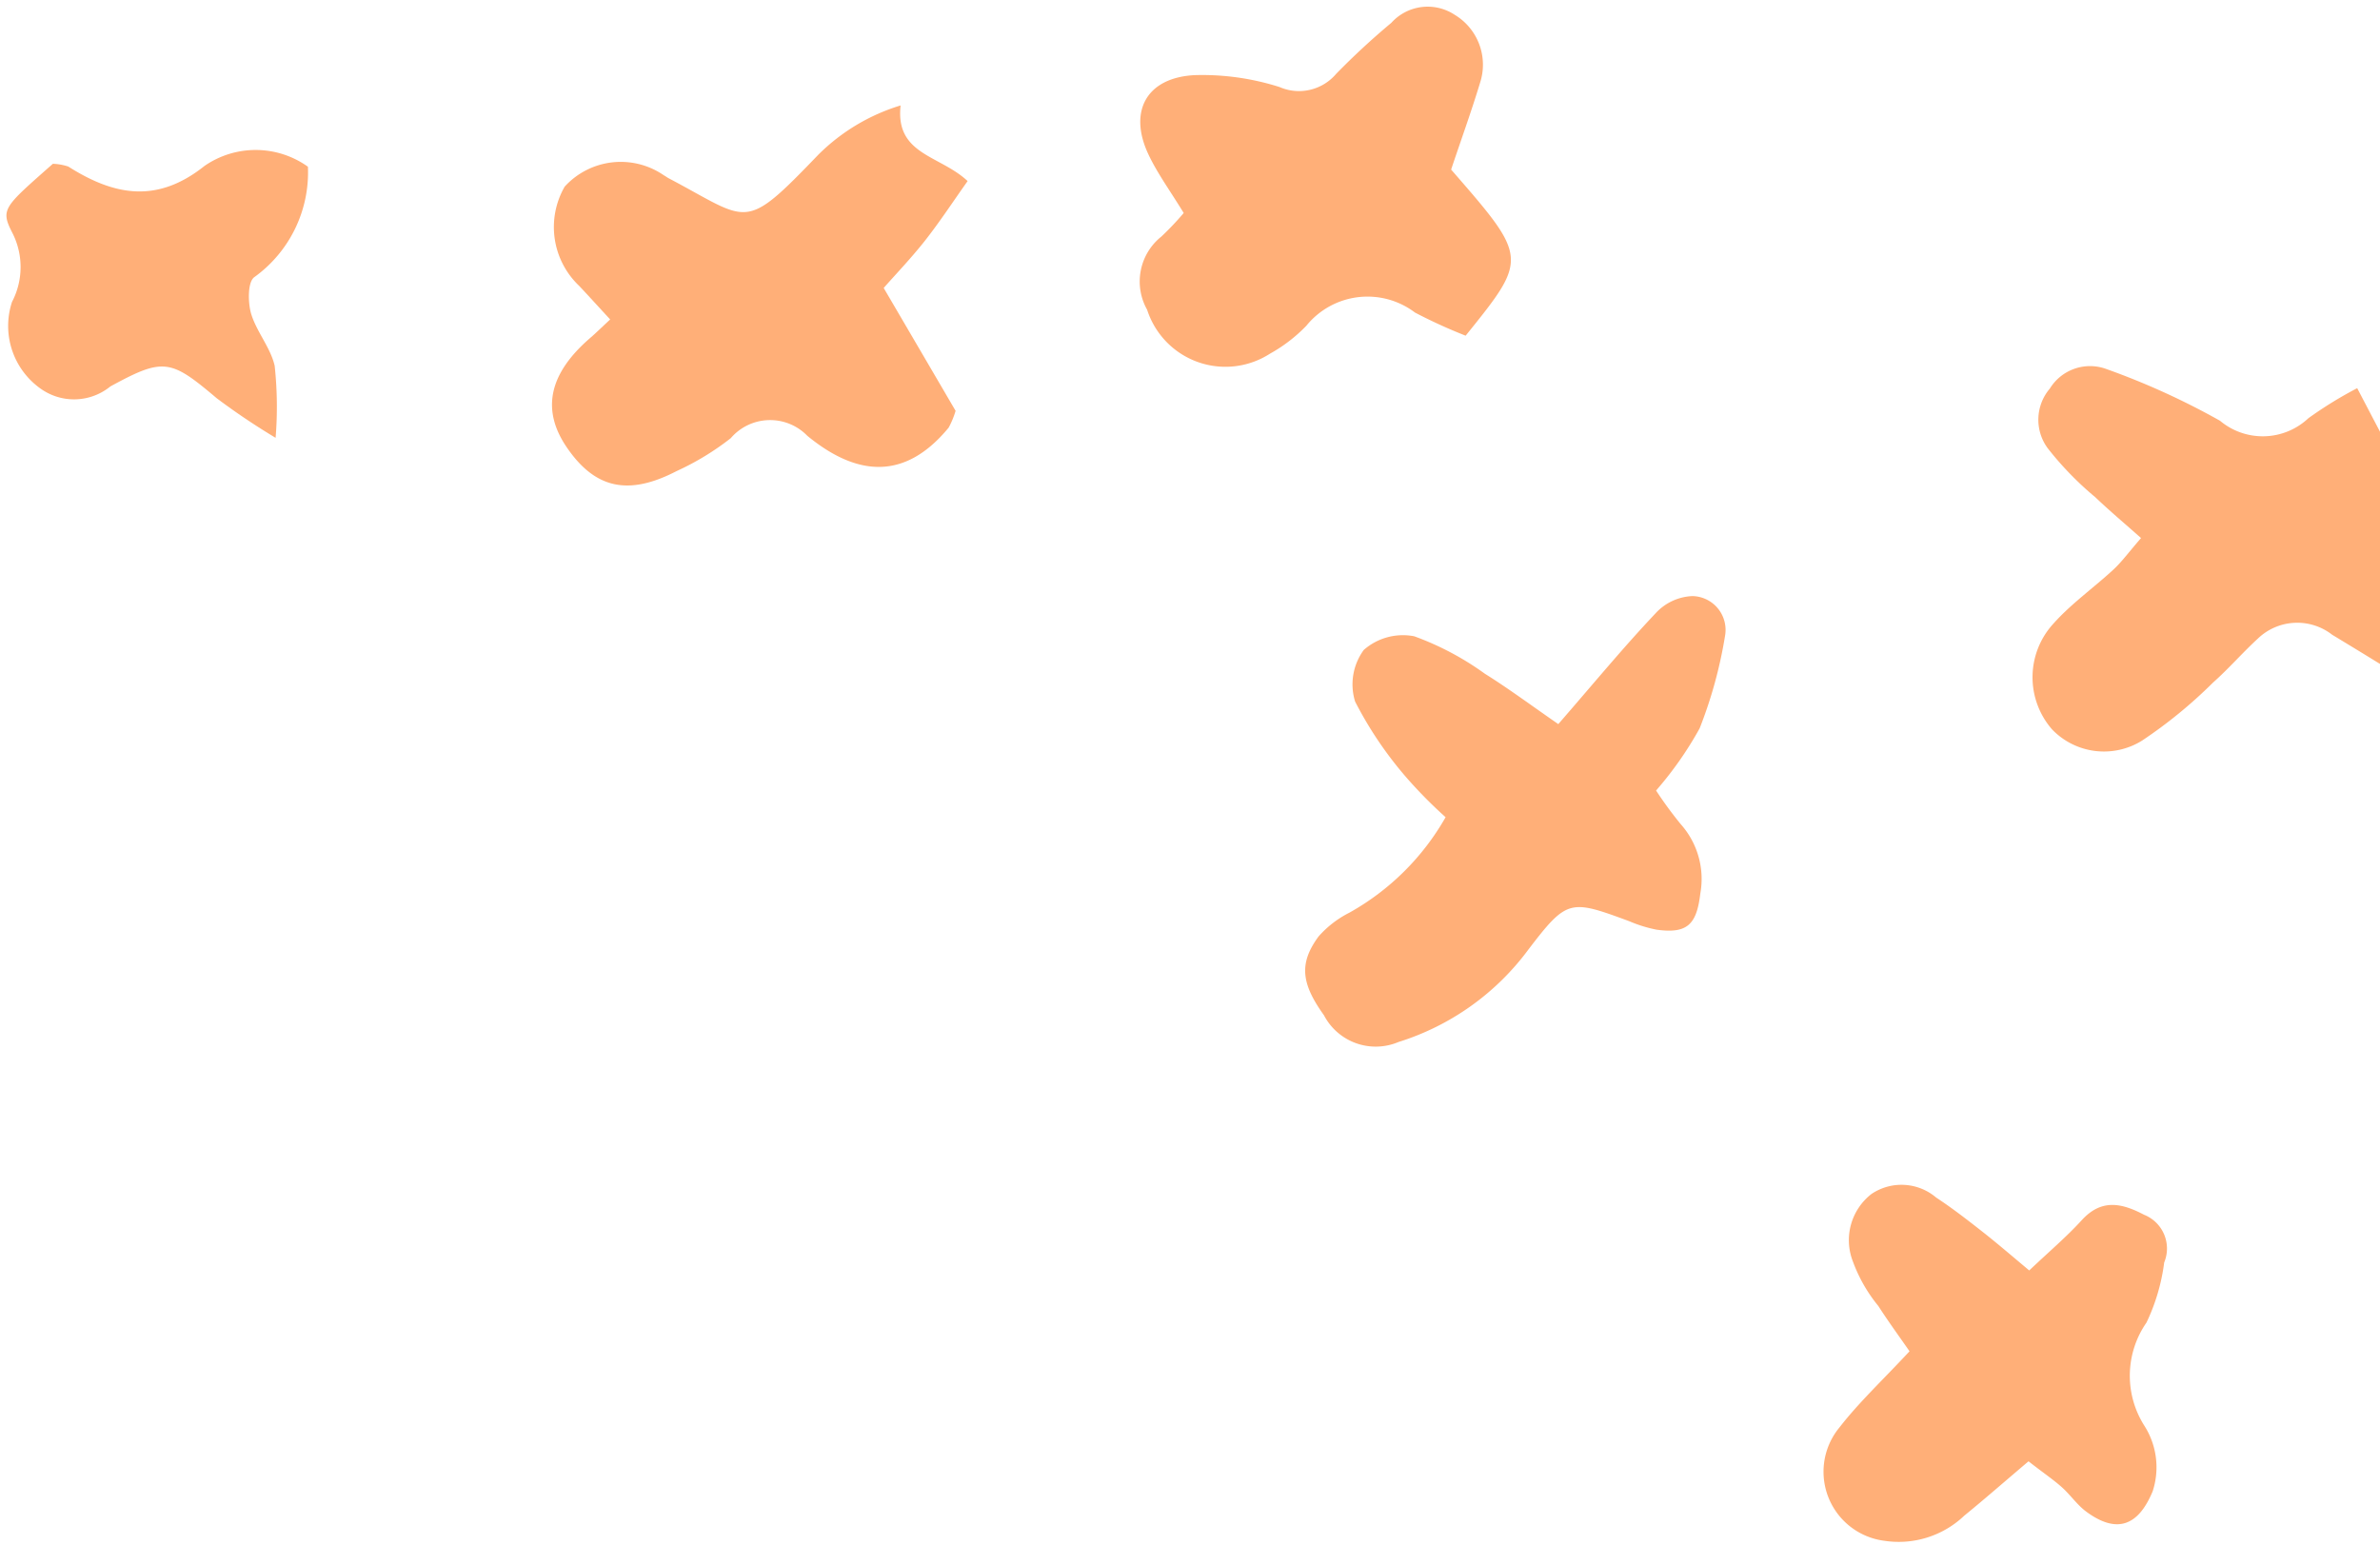
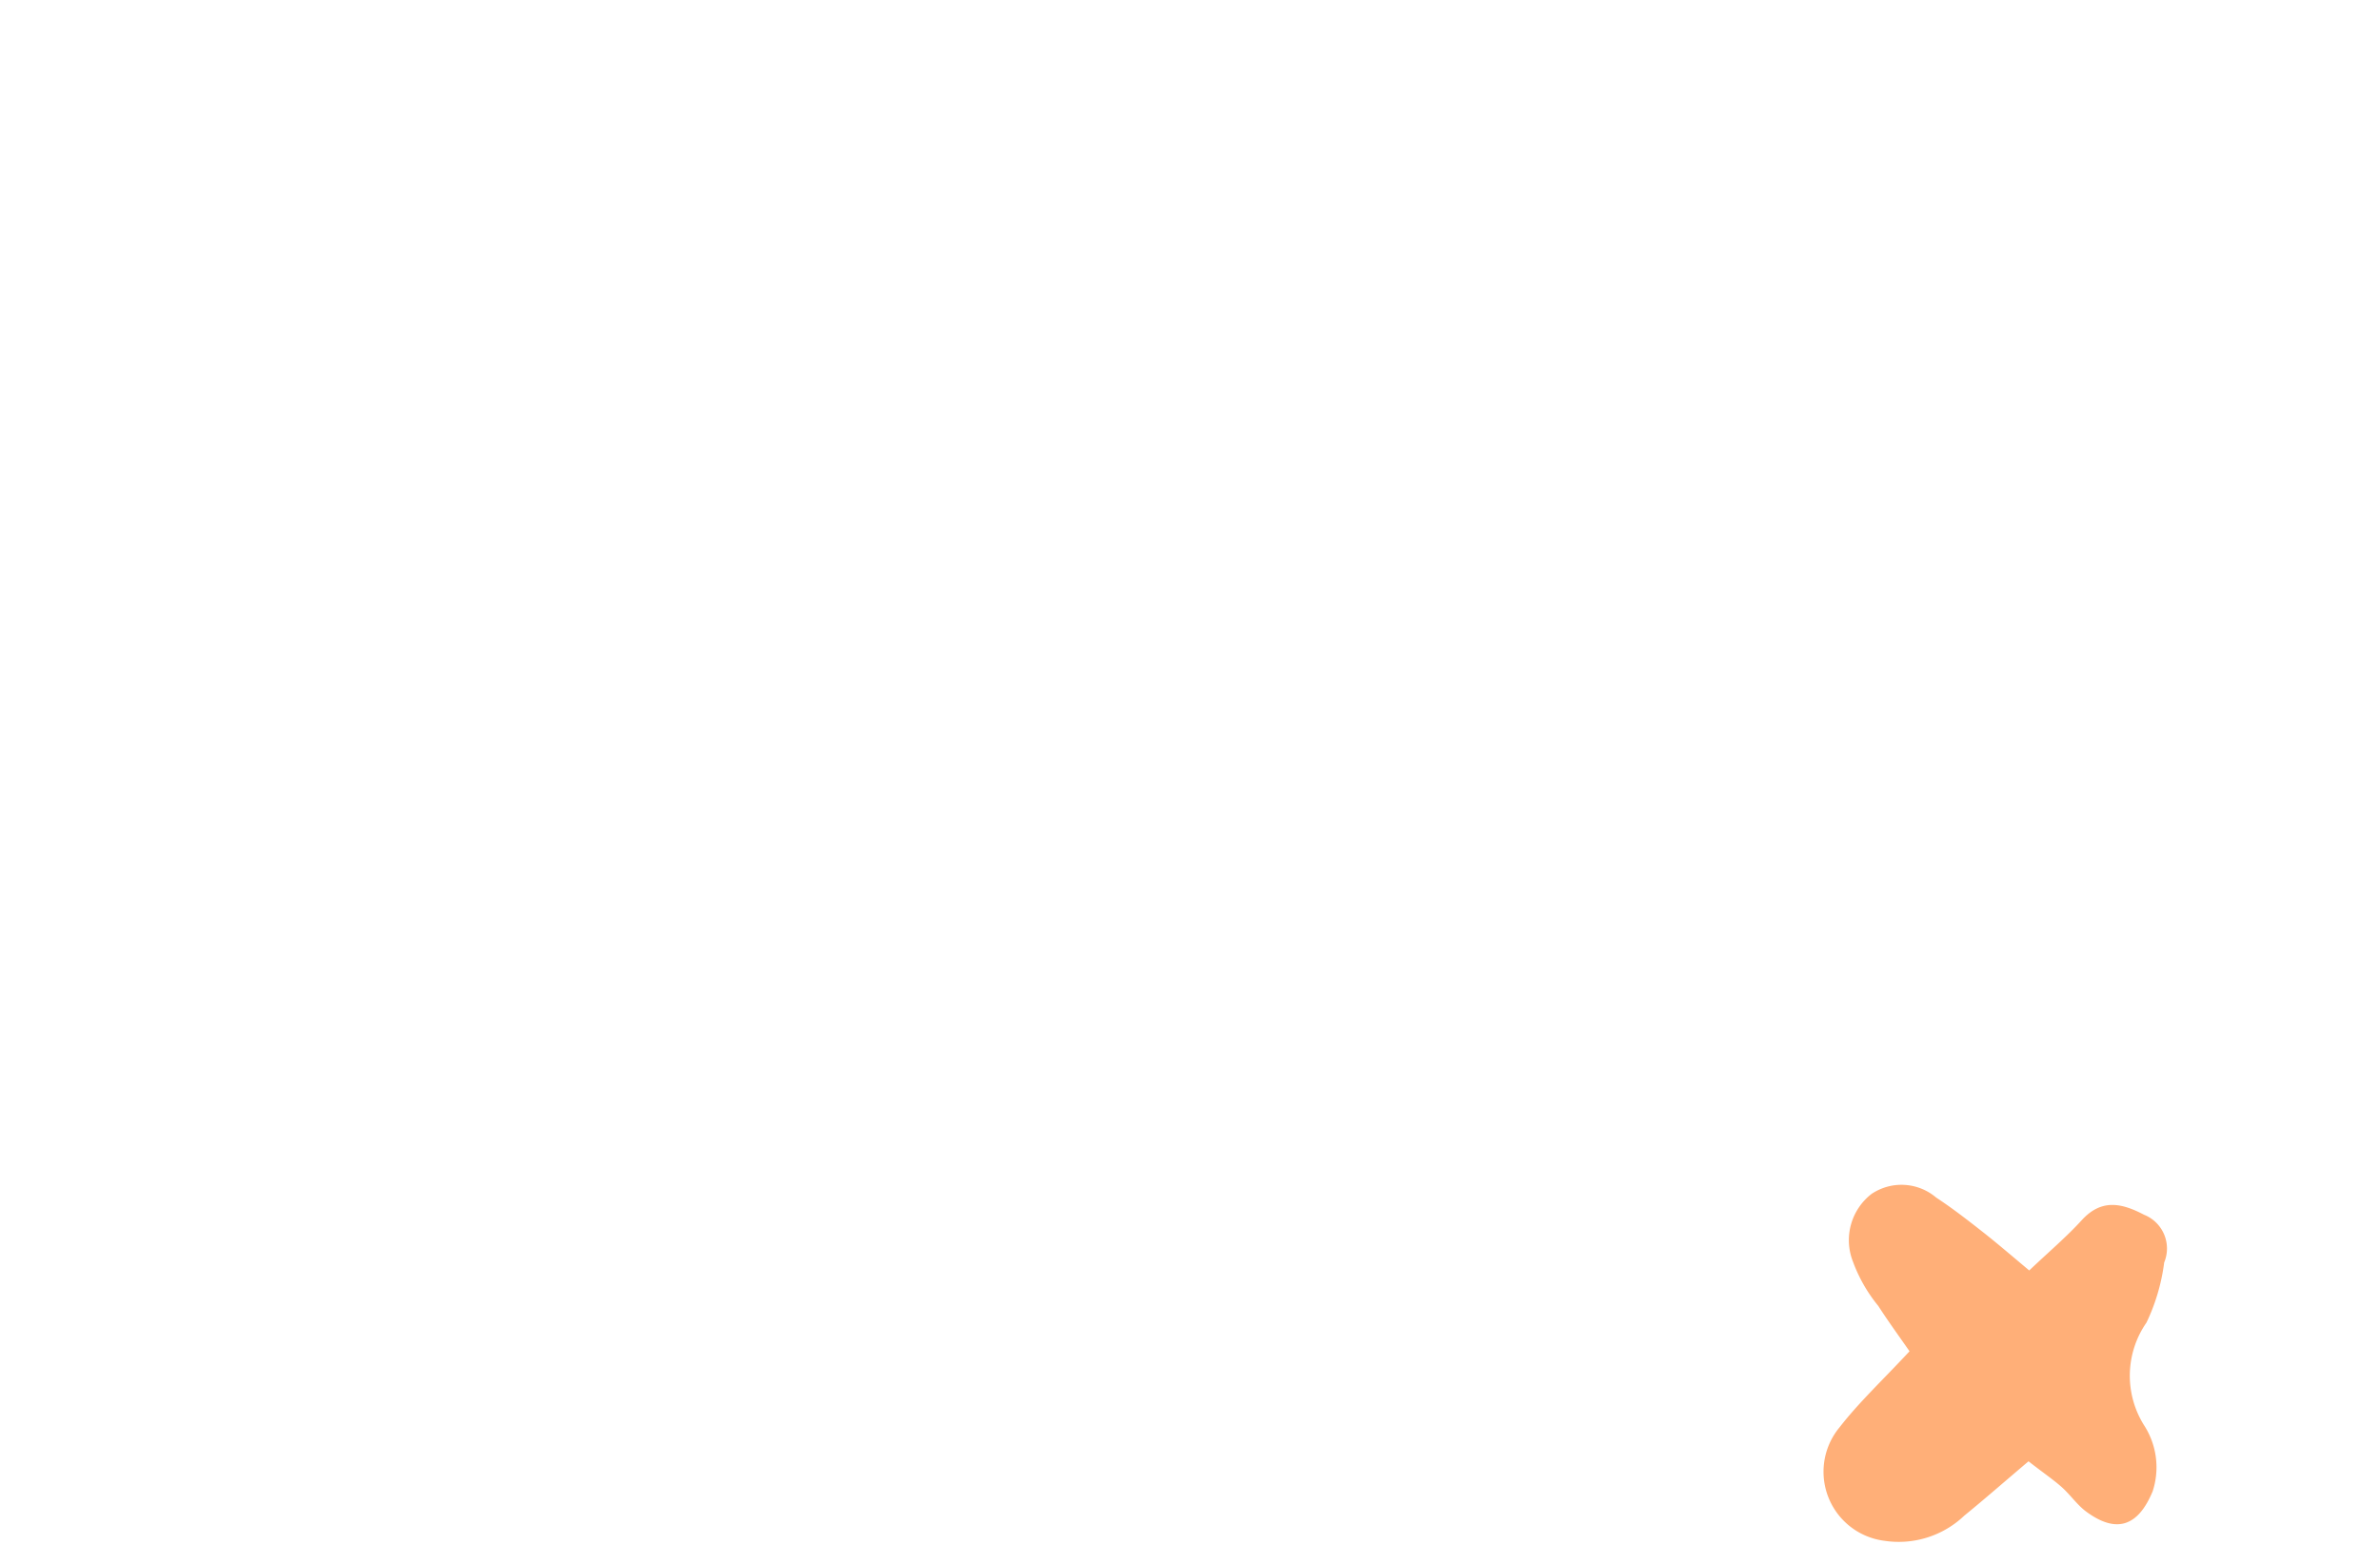
<svg xmlns="http://www.w3.org/2000/svg" fill="#000000" height="48.1" preserveAspectRatio="xMidYMid meet" version="1" viewBox="-0.2 -0.2 74.1 48.1" width="74.1" zoomAndPan="magnify">
  <g fill="#ffaf78" id="change1_1">
-     <path d="M73.926,20.489c-.5-.309-1.009-.619-1.515-.925a1.769,1.769,0,0,0-2.312.118c-.482.442-.912.941-1.4,1.373a14.64,14.64,0,0,1-2.2,1.8,2.24,2.24,0,0,1-2.809-.344,2.47,2.47,0,0,1,.048-3.3c.554-.62,1.251-1.111,1.866-1.68.257-.239.467-.529.856-.978-.507-.45-.98-.848-1.427-1.274a9.965,9.965,0,0,1-1.478-1.522A1.494,1.494,0,0,1,63.62,11.9a1.469,1.469,0,0,1,1.735-.619A22.948,22.948,0,0,1,68.918,12.9a2.073,2.073,0,0,0,2.752-.078,12.528,12.528,0,0,1,1.52-.936l.736,1.406Z" fill="inherit" />
-     <path d="M27.84,3.083c-.172,1.539,1.223,1.544,2.086,2.355-.448.631-.86,1.26-1.322,1.849-.431.547-.916,1.053-1.291,1.479.838,1.431,1.572,2.685,2.239,3.826a2.726,2.726,0,0,1-.216.523c-1.374,1.669-2.874,1.507-4.4.255a1.615,1.615,0,0,0-2.384.073,8.337,8.337,0,0,1-1.682,1.023c-1.506.782-2.541.55-3.418-.729-.806-1.173-.566-2.3.725-3.416.176-.152.342-.316.62-.574-.346-.375-.651-.712-.962-1.043a2.524,2.524,0,0,1-.454-3.093,2.363,2.363,0,0,1,3.086-.354c.053.028.1.066.153.094,2.54,1.338,2.309,1.708,4.664-.74A6.165,6.165,0,0,1,27.84,3.083Z" fill="inherit" />
-     <path d="M48.317,22.346c1.135-1.306,2.043-2.408,3.022-3.443a1.647,1.647,0,0,1,1.153-.543A1.053,1.053,0,0,1,53.508,19.6a13.941,13.941,0,0,1-.791,2.879,11.106,11.106,0,0,1-1.356,1.935,12.324,12.324,0,0,0,.767,1.047,2.562,2.562,0,0,1,.61,2.163c-.114.97-.412,1.256-1.367,1.122a4.222,4.222,0,0,1-.85-.265c-1.841-.678-1.927-.7-3.147.9a7.991,7.991,0,0,1-4.032,2.863,1.819,1.819,0,0,1-2.321-.832c-.709-.989-.784-1.614-.17-2.452a3.209,3.209,0,0,1,.964-.744,7.845,7.845,0,0,0,2.993-2.971A14.182,14.182,0,0,1,43.58,24a11.812,11.812,0,0,1-1.59-2.357,1.815,1.815,0,0,1,.27-1.606,1.848,1.848,0,0,1,1.57-.426,8.983,8.983,0,0,1,2.2,1.166C46.776,21.243,47.484,21.771,48.317,22.346Z" fill="inherit" />
-     <path d="M36.654,6.432c-.424-.694-.815-1.227-1.093-1.813-.644-1.353-.063-2.41,1.448-2.48a7.919,7.919,0,0,1,2.629.371A1.517,1.517,0,0,0,41.4,2.1,22.994,22.994,0,0,1,43.117.512,1.525,1.525,0,0,1,45.09.26a1.813,1.813,0,0,1,.79,2.12c-.275.909-.6,1.8-.9,2.7,2.4,2.756,2.4,2.756.452,5.172a16.117,16.117,0,0,1-1.577-.72,2.45,2.45,0,0,0-3.381.409,4.807,4.807,0,0,1-1.135.872,2.561,2.561,0,0,1-3.824-1.369,1.79,1.79,0,0,1,.443-2.278A9.066,9.066,0,0,0,36.654,6.432Z" fill="inherit" />
    <path d="M62.957,45.3c-.735.622-1.359,1.17-2,1.692a2.958,2.958,0,0,1-2.484.783,2.167,2.167,0,0,1-1.4-3.533c.616-.792,1.359-1.485,2.179-2.368-.323-.466-.662-.929-.972-1.411a4.762,4.762,0,0,1-.789-1.379,1.821,1.821,0,0,1,.578-2.109,1.669,1.669,0,0,1,2.013.113c.5.328.97.694,1.439,1.062s.9.741,1.458,1.207c.617-.586,1.159-1.043,1.633-1.563.616-.675,1.241-.538,1.94-.172a1.132,1.132,0,0,1,.629,1.487,6.14,6.14,0,0,1-.551,1.871,2.9,2.9,0,0,0-.074,3.2,2.406,2.406,0,0,1,.266,2.054c-.447,1.078-1.114,1.334-2.065.635-.286-.21-.494-.522-.761-.761S63.439,45.677,62.957,45.3Z" fill="inherit" />
-     <path d="M1.446,4.9a1.722,1.722,0,0,1,.479.085c1.42.9,2.756,1.167,4.243-.019a2.8,2.8,0,0,1,3.219.025,4.017,4.017,0,0,1-1.67,3.439c-.208.152-.2.782-.1,1.133.169.566.607,1.06.735,1.628a11.942,11.942,0,0,1,.029,2.241A21.3,21.3,0,0,1,6.548,12.2c-1.437-1.216-1.653-1.274-3.313-.367a1.79,1.79,0,0,1-2.165.072A2.392,2.392,0,0,1,.174,9.2a2.338,2.338,0,0,0,0-2.17C-.191,6.309-.073,6.243,1.446,4.9Z" fill="inherit" />
  </g>
</svg>